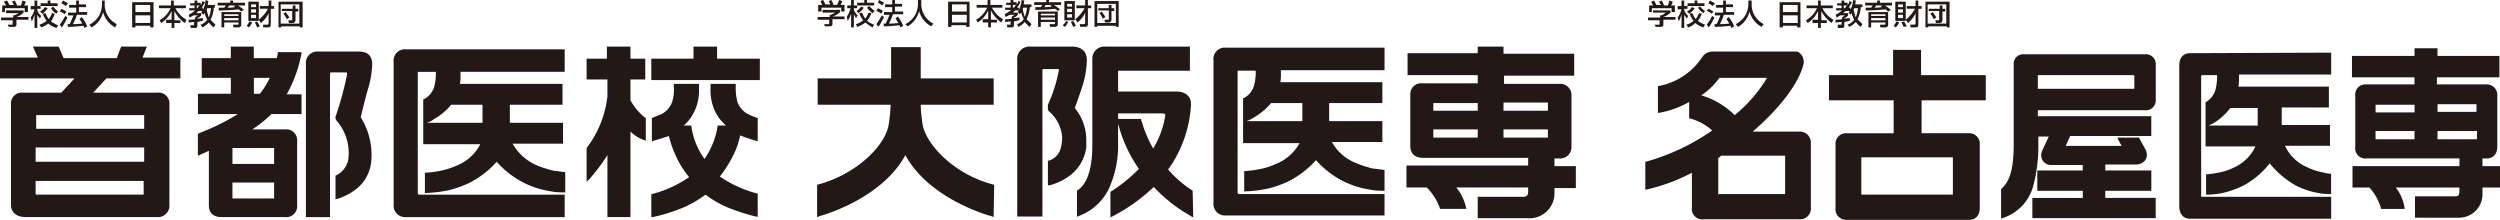
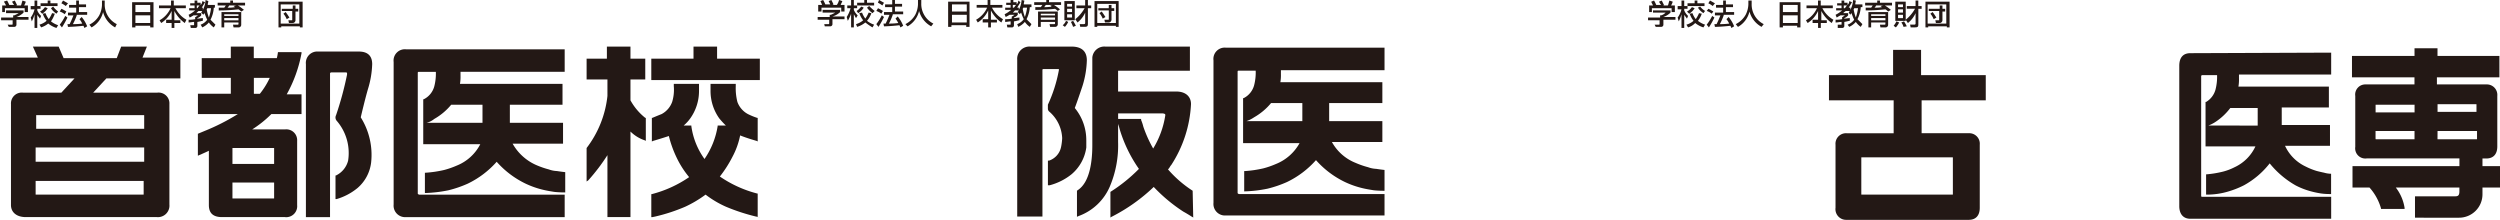
<svg xmlns="http://www.w3.org/2000/svg" width="250.181" height="22" viewBox="0 0 250.181 22">
  <g transform="translate(-1195.455 -59)">
    <g transform="translate(1360.105 59)">
      <g transform="translate(0 0)">
        <path d="M2.649.988v.219a1.936,1.936,0,0,1-.713.439H3.143V1.92H1.936v.494a.215.215,0,0,1-.219.219H1.168l-.11-.219H1.5c.055,0,.055-.055.055-.11V1.975H.4V1.7H1.607V1.481h.11a.971.971,0,0,0,.439-.274H.894V.988ZM.894.494C.839.329.729.219.729.11L1,0a3.258,3.258,0,0,1,.219.439h.494A1.148,1.148,0,0,1,1.5.11L1.772,0l.219.439L1.936.494h.439C2.43.439,2.43.329,2.54,0l.329.11A1.162,1.162,0,0,1,2.7.494h.384v.658H2.759V.768H.784v.384H.51V.494Z" transform="translate(-0.126 0.055)" fill="#231815" />
        <path d="M5.8,1.7A2.265,2.265,0,0,0,6.184.878H5.8V.549h.384V0h.274V.549h.329V.823H6.458V.988a1.566,1.566,0,0,0,.384.549l-.11.274c-.11-.165-.165-.219-.274-.384V2.743H6.184V1.372a3.809,3.809,0,0,1-.274.713Zm2.414-.384a2.311,2.311,0,0,1-.384.713,2.311,2.311,0,0,0,.713.384l-.165.274a2.42,2.42,0,0,1-.823-.439,1.575,1.575,0,0,1-.713.439l-.165-.274a1.837,1.837,0,0,0,.713-.384,2.311,2.311,0,0,1-.384-.713l.274-.055a2.27,2.27,0,0,0,.329.6,2.975,2.975,0,0,0,.329-.6ZM7.5.768a1.744,1.744,0,0,1-.549.549L6.733,1.1A1.33,1.33,0,0,0,7.226.658ZM7.5,0h.274V.274h.713V.549h-1.7V.274H7.5Zm.549.6a1.777,1.777,0,0,0,.494.439l-.165.219A1.687,1.687,0,0,1,7.83.713Z" transform="translate(-2.563 0.055)" fill="#231815" />
        <path d="M11.868,1.7a8.876,8.876,0,0,1-.549.988L11.1,2.414a5.1,5.1,0,0,0,.549-.878Zm-.6-.878a3.981,3.981,0,0,1,.494.274l-.165.219a1.438,1.438,0,0,0-.494-.274ZM11.429,0c.11.055.384.219.494.274L11.7.549a2.071,2.071,0,0,0-.439-.274ZM12.8,1.481a6.1,6.1,0,0,1-.384.878,6.343,6.343,0,0,0,.933-.055,2.071,2.071,0,0,0-.274-.439l.219-.219a3.416,3.416,0,0,1,.549.933l-.274.165c-.055-.11-.055-.165-.11-.219-.439.055-1.207.11-1.536.11l-.055-.274h.219c.165-.329.274-.6.384-.878h-.549V1.207h.823V.713h-.713V.439h.713V0h.274V.384h.713V.658H13.02v.494h.823v.274H12.8Z" transform="translate(-4.955 0.055)" fill="#231815" />
        <path d="M17.662,0h.329V.329A2.193,2.193,0,0,0,19.2,2.359l-.219.274A2.493,2.493,0,0,1,17.772,1.1a2.385,2.385,0,0,1-1.152,1.536L16.4,2.359a2.324,2.324,0,0,0,.988-.933A2.461,2.461,0,0,0,17.662.384Z" transform="translate(-7.348 0.055)" fill="#231815" />
        <path d="M24.4.3h2.085V2.824h-.329V2.659H24.729v.165H24.4Zm1.756.274H24.729v.713H26.21V.574Zm0,1.042H24.729v.768H26.21V1.617Z" transform="translate(-10.959 -0.081)" fill="#231815" />
        <path d="M29.2.494h1.207V0h.274V.494h1.207V.768H30.846a2.79,2.79,0,0,0,1.1,1.152l-.165.329a3.4,3.4,0,0,1-1.042-1.207v.933h.549v.274h-.6v.494h-.274V2.249h-.549V1.92h.549V1.042a2.841,2.841,0,0,1-1.042,1.207L29.2,1.975A2.6,2.6,0,0,0,30.3.768H29.255V.494Z" transform="translate(-13.125 0.055)" fill="#231815" />
        <path d="M35.807,2.369a1.424,1.424,0,0,0,.658-.494c-.165-.329-.219-.549-.274-.658a.422.422,0,0,0-.11.165l-.165-.219c.055-.055.055-.11.11-.165h-.384a.963.963,0,0,0-.274.219h.494v.219a.84.84,0,0,1-.384.274v.055c.055,0,.494-.055.549-.055v.274c-.11,0-.219.055-.549.11v.384a.2.2,0,0,1-.219.219h-.439V2.369h.329c.055,0,.055,0,.055-.055V2.095c-.219,0-.384.055-.6.055V1.875a2.9,2.9,0,0,0,.658-.055V1.6h.055c.055-.055.165-.11.219-.165h-.439c-.219.11-.274.165-.384.219l-.11-.274a3.157,3.157,0,0,0,.658-.439h-.6V.723H35.2V.449h-.439V.229H35.2V-.045h.274V.174h.329V.394A.5.5,0,0,0,35.972.01l.274.11c-.055.11-.165.274-.329.549h.165V.888A2.448,2.448,0,0,0,36.356-.1l.274.055c0,.11-.055.219-.055.384h.713V.613h-.165a3.044,3.044,0,0,1-.329,1.207l.494.494-.165.274a1.98,1.98,0,0,1-.494-.494,2,2,0,0,1-.658.494ZM35.423.449V.723h.11c.055-.055.11-.165.219-.274Zm1.042.274a.192.192,0,0,1-.055.11,4.57,4.57,0,0,0,.219.823,4.646,4.646,0,0,0,.219-.933h-.384Z" transform="translate(-15.563 0.1)" fill="#231815" />
        <path d="M42.3,1.1A1.5,1.5,0,0,0,42.03.878a18.413,18.413,0,0,1-1.975.11V.713H40.6c.055-.055.11-.165.165-.219H40V.219h1.207V0h.274V.219h1.207V.494h-.713a4.848,4.848,0,0,1,.6.439Zm0,.055V2.414a.259.259,0,0,1-.274.274h-.494l-.055-.274h.439c.055,0,.11,0,.11-.055V2.195H40.6v.494h-.274V1.152Zm-1.7.384H42.03V1.372H40.6Zm0,.439H42.03V1.756H40.6ZM41.81.494H41.1a.757.757,0,0,1-.165.219A3.887,3.887,0,0,0,41.7.658c-.055,0-.055-.055-.165-.11Z" transform="translate(-18 0.055)" fill="#231815" />
        <path d="M45.749,2.195a1.906,1.906,0,0,1-.329.494L45.2,2.524a1.925,1.925,0,0,0,.274-.439ZM45.365.11h1.042V2.03H45.365Zm.274.549h.494V.384h-.494Zm0,.549h.494V.878h-.494Zm0,.549h.494V1.426h-.494Zm.6.329a3.98,3.98,0,0,1,.274.494l-.329.055a1.08,1.08,0,0,0-.219-.439Zm.165-.165a3.789,3.789,0,0,0,.933-1.1h-.823V.549h.878V0h.274V.549H48V.823h-.329V2.3c0,.274,0,.384-.329.384H46.9l-.055-.274h.384c.165,0,.165-.055.165-.165V1.262a2.681,2.681,0,0,1-.768.988Z" transform="translate(-20.347 0.055)" fill="#231815" />
        <path d="M50.9.2h2.469V2.779h-.274v-.11H51.229v.11h-.274V.2Zm.274,2.195H53.04V.474H51.174ZM51.339.913h1.042V.584h.274V.913h.274v.274h-.274v.878a.285.285,0,0,1-.274.274H52l-.055-.274h.329c.055,0,.055,0,.055-.055V1.133H51.284V.913Zm.439,1.042a2.054,2.054,0,0,0-.329-.549l.219-.165c.219.274.329.494.384.549Z" transform="translate(-22.92 -0.035)" fill="#231815" />
-         <path d="M15.316,17.31H10.653c2.8-2.414,4.718-4.993,5.1-6.858v-.165a1.167,1.167,0,0,0-.384-.823.671.671,0,0,0-.494-.165H6.593a1.226,1.226,0,0,0-.988.549,6.7,6.7,0,0,1-4.389,2.908H1.162v2.688h.055a9.4,9.4,0,0,0,3.072-1.1v1.646h.055A5.352,5.352,0,0,1,6.593,17.2,21.853,21.853,0,0,1-.045,20.327H-.1v2.8h.055a18.35,18.35,0,0,0,4.608-1.7v3.456A1.053,1.053,0,0,0,5.77,26.088h9.546a1.083,1.083,0,0,0,1.152-1.207V18.517a1.109,1.109,0,0,0-1.152-1.207M12.08,11.933a14.143,14.143,0,0,1-3.237,3.731A7.818,7.818,0,0,0,5.5,13.689a6.935,6.935,0,0,0,1.81-1.756H12.08ZM7.2,23.564V19.943a.548.548,0,0,0,.274-.219h6.364c.055,0,.055,0,.055.055v3.731c0,.055,0,.055-.055.055H7.252c-.055.11-.055.055-.055,0" transform="translate(0.1 -4.143)" fill="#231815" />
        <path d="M98.4,9.555c-.713,0-1.1.439-1.1,1.262V24.862c0,.768.384,1.262,1.1,1.262h14.1V23.929H99.6c-.055,0-.11,0-.11-.11V11.859a.118.118,0,0,1,.11-.11h1.481a5.077,5.077,0,0,1-.165,1.481,2.075,2.075,0,0,1-.933,1.207h-.055v2.469h0v1.975h4.993a4.274,4.274,0,0,1-2.085,2.085,5.612,5.612,0,0,1-1.152.439,10.273,10.273,0,0,1-1.646.274h-.055v2.03h.055a7.411,7.411,0,0,0,2.03-.274,9.1,9.1,0,0,0,1.7-.658,8.382,8.382,0,0,0,2.579-2.195,9.2,9.2,0,0,0,2.579,2.195,7.454,7.454,0,0,0,1.536.6,8.912,8.912,0,0,0,1.042.219,6.343,6.343,0,0,0,.933.055h.055v-2.03h-.055a2.754,2.754,0,0,1-.658-.11c-.274-.055-.494-.11-.713-.165a6.538,6.538,0,0,1-1.1-.439,4.274,4.274,0,0,1-2.085-2.085h4.5V16.742h-4.828V14.986h4.718V12.9h-9.052a4.152,4.152,0,0,0,.055-.823v-.384H112.5V9.5Zm1.81,7.242a3.607,3.607,0,0,0,.658-.329,5.978,5.978,0,0,0,1.536-1.426h2.743V16.8Z" transform="translate(-43.864 -4.233)" fill="#231815" />
        <path d="M137.359,9.468V8.7h-2.3v.768H128.8v2.14h6.254v.713h-4.883a1.013,1.013,0,0,0-1.042,1.152v5.1a1.018,1.018,0,0,0,1.152,1.152h9.272V20.5h-10.7v2.14h1.7a5.327,5.327,0,0,1,1.152,2.085v.055h2.359v-.11a4.433,4.433,0,0,0-.878-2.03h6.364v.384c0,.439-.165.494-.439.494h-4.005v2.14H139.5a2.342,2.342,0,0,0,2.359-2.359v-.658h1.756V20.5h-1.756v-.768h.384c.713,0,1.1-.439,1.1-1.207V13.473a1.052,1.052,0,0,0-1.1-1.152H137.3v-.713h6.254V9.468Zm-6.2,8.284v-.768h3.9v.823h-3.84c-.055,0-.055,0-.055-.055m3.9-3.456v.823h-3.9v-.713c0-.055,0-.055.055-.055h3.84Zm2.3,2.688h3.95v.768c0,.055,0,.055-.055.055h-3.9Zm0-1.865V14.3h3.84c.055,0,.055,0,.055.055v.713h-3.9Z" transform="translate(-58.082 -3.872)" fill="#231815" />
        <path d="M42.617,11.524V9h-2.8v2.524H33.4v2.524h6.474v3.292H35.156a1.052,1.052,0,0,0-1.1,1.152V24.8a1.07,1.07,0,0,0,1.1,1.207H47.39c.713,0,1.1-.439,1.1-1.207V18.491a1.052,1.052,0,0,0-1.1-1.152H42.672V14.047h6.419V11.524H42.617ZM45.8,19.808v3.621c0,.055,0,.055-.055.055H36.692c-.055,0-.055,0-.055-.055V19.808c0-.055,0-.055.055-.055h9c.11,0,.11,0,.11.055" transform="translate(-15.021 -4.007)" fill="#231815" />
-         <path d="M75.224,24.174v-.713h4.608v-2.03H75.224v-.6h3.127a1.145,1.145,0,0,0,.878-.439,1.045,1.045,0,0,0,.055-.988l-.658-1.207v-.055H76.431a6.59,6.59,0,0,0,.439.823h-5.6l.439-.988h8.12V16H68.476v-.6h10.7a.99.99,0,0,0,1.1-1.042V10.842a.99.99,0,0,0-1.1-1.042H67.1a.954.954,0,0,0-1.042,1.042v8.339c-.055,2.195-.384,3.347-1.262,4.115h0v2.963l.11-.055a4.625,4.625,0,0,0,3.127-3.292,15.532,15.532,0,0,0,.494-4.06v-.823h1.042l-.658,1.426a1.054,1.054,0,0,0,.055.988,1,1,0,0,0,.878.439h3.127v.549H68.421v2.03h4.554v.713H67.927V26.2H80.271v-2.03Zm2.908-11.027c0,.11,0,.11-.165.11H68.476V11.995c0-.11,0-.11.055-.11h9.491a.118.118,0,0,1,.11.11Z" transform="translate(-29.194 -4.369)" fill="#231815" />
      </g>
    </g>
    <g transform="translate(1277.225 59)">
      <path d="M2.249.988v.219a1.769,1.769,0,0,1-.768.439H2.688V1.92H1.481v.494a.215.215,0,0,1-.219.219H.713L.658,2.414H1.1c.055,0,.055-.055.055-.11V1.975H0V1.7H1.207V1.481h.11a3.235,3.235,0,0,0,.439-.219H.494V.988ZM.439.494A2.675,2.675,0,0,0,.274.11L.549,0A3.258,3.258,0,0,1,.768.439h.494L1.1.11,1.372,0l.219.439-.11.055H1.92A1.376,1.376,0,0,0,2.14,0l.329.11c-.055.165-.11.219-.165.384h.384v.658H2.359V.768H.384v.384H.055V.494Z" transform="translate(0.055)" fill="#231815" />
      <path d="M5.3,1.7A3.059,3.059,0,0,0,5.684.823H5.355V.549h.384V0h.274V.549h.329V.823H6.013V.988a1.566,1.566,0,0,0,.384.549l-.165.274c-.11-.165-.11-.219-.219-.384V2.743H5.739V1.372a4.136,4.136,0,0,1-.329.713Zm2.469-.384a2.309,2.309,0,0,1-.439.768,2.311,2.311,0,0,0,.713.384l-.165.274a5.8,5.8,0,0,1-.713-.494,2.387,2.387,0,0,1-.823.439l-.11-.274a1.837,1.837,0,0,0,.713-.384,2.311,2.311,0,0,1-.384-.713l.274-.055a2.27,2.27,0,0,0,.329.6,2.975,2.975,0,0,0,.329-.6ZM7,.768a1.744,1.744,0,0,1-.549.549L6.288,1.1c.274-.165.384-.384.494-.439ZM7,0H7.33V.274h.713V.549h-1.7V.274h.713V0Zm.549.6A4.455,4.455,0,0,0,8.1,1.1l-.219.219A2.471,2.471,0,0,1,7.33.768Z" transform="translate(-2.337)" fill="#231815" />
      <path d="M11.468,1.7a8.877,8.877,0,0,1-.549.988L10.7,2.414a5.1,5.1,0,0,0,.549-.878Zm-.6-.878a3.98,3.98,0,0,1,.494.274l-.165.274A1.438,1.438,0,0,0,10.7,1.1ZM10.974,0c.11.055.384.219.494.274L11.3.549a2.071,2.071,0,0,0-.439-.274Zm1.372,1.481a6.1,6.1,0,0,1-.384.878,6.343,6.343,0,0,0,.933-.055,2.071,2.071,0,0,0-.274-.439l.219-.219a3.416,3.416,0,0,1,.549.933l-.274.165c-.055-.11-.055-.165-.11-.219-.439.055-1.207.11-1.536.11l-.055-.274h.219c.165-.329.274-.6.384-.878h-.549V1.207h.823V.713h-.713V.439h.713V0h.274V.384h.713V.658h-.713v.494h.823v.274H12.346Z" transform="translate(-4.775)" fill="#231815" />
      <path d="M17.262,0h.329V.329A2.193,2.193,0,0,0,18.8,2.359l-.219.274A2.493,2.493,0,0,1,17.372,1.1a2.385,2.385,0,0,1-1.152,1.536L16,2.414a2.324,2.324,0,0,0,.988-.933A2.461,2.461,0,0,0,17.262.439Z" transform="translate(-7.167)" fill="#231815" />
      <path d="M23.855.3H25.94V2.824H25.61V2.659H24.129v.165H23.8V.3Zm1.81.274H24.184v.713h1.481Zm0,1.042H24.184v.768h1.481Z" transform="translate(-10.688 -0.135)" fill="#231815" />
      <path d="M28.8.494h1.207V0h.274V.494h1.207V.768H30.446a2.79,2.79,0,0,0,1.1,1.152l-.165.329a3.4,3.4,0,0,1-1.042-1.207v.933h.6v.274h-.6v.494h-.274V2.249h-.549V1.92h.549V1.042a2.841,2.841,0,0,1-1.042,1.207l-.165-.274a2.6,2.6,0,0,0,1.1-1.207H28.91V.494Z" transform="translate(-12.945)" fill="#231815" />
      <path d="M35.362,2.414a1.424,1.424,0,0,0,.658-.494c-.165-.329-.219-.549-.274-.658a.422.422,0,0,0-.11.165l-.219-.219c.055-.055.055-.11.11-.165h-.384l-.219.219h.494v.219a.84.84,0,0,1-.384.274V1.81c.055,0,.494-.055.549-.055V2.03c-.11,0-.219.055-.549.11v.384a.2.2,0,0,1-.219.219h-.439l-.055-.274h.329c.055,0,.055,0,.055-.055V2.14c-.165,0-.384.055-.549.055V1.92a2.9,2.9,0,0,0,.658-.055V1.646h.055c.055-.055.165-.11.219-.165h-.494a3.147,3.147,0,0,1-.384.219l-.11-.274a3.157,3.157,0,0,0,.658-.439h-.6V.768H34.7V.494h-.439V.274H34.7V0h.274V.219h.329V.439a.5.5,0,0,0,.165-.384l.219.165c-.055.11-.165.274-.329.549h.165V.988A2.448,2.448,0,0,0,35.8,0l.274.055c0,.11-.055.219-.055.384h.768V.713h-.165a3.044,3.044,0,0,1-.329,1.207l.494.494-.165.274a1.98,1.98,0,0,1-.494-.494,2,2,0,0,1-.658.494ZM34.923.494V.768h.11c.055-.055.11-.165.219-.274Zm1.042.274a.192.192,0,0,1-.055.11,4.571,4.571,0,0,0,.219.823,4.646,4.646,0,0,0,.219-.933Z" transform="translate(-15.337)" fill="#231815" />
      <path d="M41.859,1.1a1.5,1.5,0,0,0-.274-.219,18.413,18.413,0,0,1-1.975.11V.713h.549c.055-.055.11-.165.165-.219H39.5V.219h1.207V0h.274V.219h1.207V.494h-.713a4.848,4.848,0,0,1,.6.439Zm0,.055V2.414a.259.259,0,0,1-.274.274h-.494l-.055-.274h.439c.055,0,.11,0,.11-.055V2.195H40.158v.494h-.274V1.152Zm-1.7.384h1.426V1.372H40.158Zm0,.439h1.426V1.756H40.158ZM41.365.494h-.713a.757.757,0,0,1-.165.219,3.887,3.887,0,0,0,.768-.055C41.2.658,41.2.6,41.091.549Z" transform="translate(-17.774)" fill="#231815" />
      <path d="M45.249,2.195a1.906,1.906,0,0,1-.329.494L44.7,2.524a1.15,1.15,0,0,0,.329-.439ZM44.865.11h1.042V2.03H44.865Zm.274.549h.494V.384h-.494Zm0,.549h.494V.878h-.494Zm0,.549h.494V1.426h-.494Zm.6.329a3.98,3.98,0,0,1,.274.494l-.274.11a3.463,3.463,0,0,0-.219-.494Zm.219-.165a3.789,3.789,0,0,0,.933-1.1h-.823V.549h.878V0h.274V.549h.329V.823h-.329V2.3c0,.274,0,.384-.329.384h-.439L46.4,2.414h.384c.165,0,.165-.055.165-.165V1.262a2.681,2.681,0,0,1-.768.988Z" transform="translate(-20.121)" fill="#231815" />
      <path d="M50.4.2h2.469V2.779h-.274v-.11H50.729v.11h-.274V.2Zm.329,2.195h1.865V.474H50.729Zm.11-1.481h1.042V.584h.274V.913h.274v.274h-.274v.878a.285.285,0,0,1-.274.274H51.5l-.055-.274h.384c.055,0,.055,0,.055-.055V1.133H50.839V.913Zm.439,1.042a2.054,2.054,0,0,0-.329-.549l.219-.165c.219.274.329.494.384.549Z" transform="translate(-22.694 -0.09)" fill="#231815" />
-       <path d="M17.621,22.371c-3.786-.933-6.638-3.786-7.132-5.87a14.292,14.292,0,0,1-.219-2.14h7.3V11.727h-7.3V8.6H7.306v3.127H-.045v2.633h7.3a14.293,14.293,0,0,1-.219,2.14C6.593,18.585,3.74,21.383-.1,22.371v3.237l.274-.11c.658-.165,6.254-1.865,8.559-6.09,2.3,4.224,7.9,5.925,8.559,6.09l.274.11Z" transform="translate(0.1 -3.882)" fill="#231815" />
-       <path d="M117.111,9.158V8.5h-2.579v.658H107.51v2.195h7.022v.823h-5.541a1.083,1.083,0,0,0-1.207,1.152v5.1c0,.768.439,1.207,1.317,1.207H119.58v.768H107.4V22.6h2.03a5.456,5.456,0,0,1,1.317,2.085v.055h2.633v-.055a4.908,4.908,0,0,0-.988-2.085h7.187v.384c0,.384-.11.549-.549.549h-4.5v2.14h4.993a2.5,2.5,0,0,0,2.688-2.359v-.658h2.14V20.46h-2.14v-.768h.439a1.139,1.139,0,0,0,1.262-1.207v-5.1a1.109,1.109,0,0,0-1.207-1.152h-5.541v-.823h7.022V9.213h-7.077Zm-6.968,8.449c-.055,0-.055,0-.055-.055v-.768h4.444v.823Zm4.389-3.511v.823h-4.444v-.713c0-.055,0-.055.055-.055h4.389Zm2.579,2.688h4.444v.768c0,.055,0,.055-.055.055h-4.389Zm4.444-2.633v.768h-4.444V14.1H121.5c.055,0,.055,0,.055.055" transform="translate(-48.422 -3.837)" fill="#231815" />
      <path d="M43.313,17.882a5.034,5.034,0,0,0-1.152-3.237c.11-.274.439-1.207.768-2.195a9.4,9.4,0,0,0,.439-2.579c0-.878-.494-1.372-1.536-1.372H37.717A1.224,1.224,0,0,0,36.4,9.817V25.507h2.524V10.859c0-.055,0-.11.11-.11h1.481c.055,0,.055,0,.055.055v.055a14.412,14.412,0,0,1-1.1,3.456V14.7a.391.391,0,0,0,.165.329A3.708,3.708,0,0,1,40.9,17.662a5.47,5.47,0,0,1-.11.878,1.825,1.825,0,0,1-1.207,1.372h-.11V22.38h.165a5.89,5.89,0,0,0,2.195-1.1,4.264,4.264,0,0,0,1.481-2.688v-.713m10.643,5.047a11.557,11.557,0,0,1-2.469-2.14l.055-.055c.11-.11.165-.274.274-.384a12.264,12.264,0,0,0,1.975-6.09c0-.768-.549-1.262-1.481-1.262H46.495V10.914h7.187V8.5H45.233a1.207,1.207,0,0,0-1.317,1.1v8.778c0,1.317-.165,3.676-1.481,4.5l-.055.055v2.579h.055l.11-.055a5.4,5.4,0,0,0,3.127-2.963,10.538,10.538,0,0,0,.823-4.444v-1.81c.055.165.11.329.165.549a13.865,13.865,0,0,0,1.92,3.95,15.982,15.982,0,0,1-2.853,2.3v2.579l.055-.055.11-.055a17.614,17.614,0,0,0,4.17-2.963,16.121,16.121,0,0,0,2.963,2.469c.494.274.823.494.823.494l.11.055.055.055v-.055Zm-2.743-7.516A8.977,8.977,0,0,1,50.006,18.7a12.639,12.639,0,0,1-.988-2.195,4.217,4.217,0,0,0-.219-.658v-.11h-2.3v-.549h4.5c.219.055.219.055.219.219Z" transform="translate(-16.375 -3.837)" fill="#231815" />
      <path d="M89.317,25.488H73.462A1.154,1.154,0,0,1,72.2,24.226V9.962A1.13,1.13,0,0,1,73.462,8.7H89.317v2.249H78.948v.384a4.153,4.153,0,0,1-.055.823H89.1v2.085H83.776v1.81H89.1v2.085H84.05a4.687,4.687,0,0,0,2.359,2.085,8.529,8.529,0,0,0,1.262.439,2.708,2.708,0,0,0,.823.165c.329.055.823.11.823.11v2.085s-.658,0-1.1-.055c-.329-.055-.713-.11-1.152-.219a8.938,8.938,0,0,1-1.7-.6,9.162,9.162,0,0,1-2.908-2.195,9.161,9.161,0,0,1-2.908,2.195,11.319,11.319,0,0,1-1.92.658,13,13,0,0,1-2.3.274h-.055v-2.03h.055a11.431,11.431,0,0,0,1.865-.274,8.529,8.529,0,0,0,1.262-.439,4.687,4.687,0,0,0,2.359-2.085H75.163v-4.5h.055a2.042,2.042,0,0,0,1.042-1.262A5.077,5.077,0,0,0,76.424,11h-1.7c-.055,0-.11,0-.11.11V23.239c0,.055.11.11.165.11H89.317ZM75.492,16.052h5.6v-1.81H77.961a6.137,6.137,0,0,1-1.7,1.426,3.23,3.23,0,0,1-.768.384" transform="translate(-32.534 -3.927)" fill="#231815" />
    </g>
    <g transform="translate(1195.455 59)">
      <g transform="translate(0 0)">
        <path d="M2.449.988v.219a1.936,1.936,0,0,1-.713.439H2.943V1.92H1.736v.494a.215.215,0,0,1-.219.219H.968l-.11-.219H1.3c.055,0,.055-.055.055-.11V1.975H.2V1.7H1.407V1.481h.11a3.235,3.235,0,0,0,.439-.219H.694V.988ZM.694.494A2.385,2.385,0,0,0,.474.11L.8,0a3.258,3.258,0,0,1,.219.439h.494A1.148,1.148,0,0,1,1.3.11L1.572,0l.219.439L1.736.494h.439C2.23.439,2.23.329,2.34,0l.329.11A1.162,1.162,0,0,1,2.5.494h.384v.658H2.559V.768H.584v.384H.31V.494Z" transform="translate(-0.09 0.055)" fill="#231815" />
        <path d="M5.6,1.7A2.265,2.265,0,0,0,5.984.878H5.6V.549h.384V0h.274V.549h.329V.823H6.258V.988a1.566,1.566,0,0,0,.384.549l-.11.274c-.11-.165-.165-.219-.274-.384V2.743H5.984V1.372a3.809,3.809,0,0,1-.274.713Zm2.414-.384a3.23,3.23,0,0,1-.384.768,2.311,2.311,0,0,0,.713.384l-.165.274A2.42,2.42,0,0,1,7.356,2.3a2.19,2.19,0,0,1-.713.384l-.165-.274a1.837,1.837,0,0,0,.713-.384,2.311,2.311,0,0,1-.384-.713l.274-.055a2.27,2.27,0,0,0,.329.6,2.975,2.975,0,0,0,.329-.6ZM7.3.768a1.744,1.744,0,0,1-.549.549L6.533,1.1A1.33,1.33,0,0,0,7.026.658ZM7.3,0h.274V.274h.713V.549h-1.7V.274H7.3Zm.549.6a2.109,2.109,0,0,0,.494.494l-.165.219A1.687,1.687,0,0,1,7.63.768Z" transform="translate(-2.528 0.055)" fill="#231815" />
        <path d="M11.668,1.7a8.876,8.876,0,0,1-.549.988L10.9,2.414a5.1,5.1,0,0,0,.549-.878Zm-.6-.878a3.981,3.981,0,0,1,.494.274l-.165.274A1.438,1.438,0,0,0,10.9,1.1ZM11.229,0c.11.055.384.219.494.274L11.5.549a2.071,2.071,0,0,0-.439-.274ZM12.6,1.481a6.1,6.1,0,0,1-.384.878,6.343,6.343,0,0,0,.933-.055,2.071,2.071,0,0,0-.274-.439l.219-.219a3.416,3.416,0,0,1,.549.933l-.274.165c-.055-.11-.055-.165-.11-.219-.439.055-1.207.11-1.536.11l-.055-.274h.219c.165-.329.274-.6.384-.878h-.549V1.207h.823V.713h-.713V.439h.713V0h.274V.384h.713V.658H12.82v.494h.823v.274H12.6Z" transform="translate(-4.92 0.055)" fill="#231815" />
        <path d="M17.507,0h.329V.329a2.193,2.193,0,0,0,1.207,2.03l-.165.329a2.493,2.493,0,0,1-1.207-1.536,2.385,2.385,0,0,1-1.152,1.536L16.3,2.414a2.324,2.324,0,0,0,.988-.933A2.461,2.461,0,0,0,17.562.439V0Z" transform="translate(-7.357 0.055)" fill="#231815" />
        <path d="M24.155.3H26.24V2.824H25.91V2.659H24.429v.165H24.1V.3ZM25.91.574H24.429v.713H25.91Zm0,1.042H24.429v.768H25.91Z" transform="translate(-10.878 -0.081)" fill="#231815" />
        <path d="M29,.494h1.207V0h.274V.494h1.207V.768H30.646a2.79,2.79,0,0,0,1.1,1.152l-.165.329a3.4,3.4,0,0,1-1.042-1.207v.933h.6v.274h-.6v.494h-.274V2.249h-.549V1.92h.549V1.042a2.841,2.841,0,0,1-1.042,1.207l-.165-.274a2.6,2.6,0,0,0,1.1-1.207H29Z" transform="translate(-13.09 0.055)" fill="#231815" />
        <path d="M35.607,2.369a1.424,1.424,0,0,0,.658-.494c-.165-.329-.219-.549-.274-.658a.422.422,0,0,0-.11.165l-.219-.219c.055-.055.055-.11.11-.165h-.384l-.219.219h.494v.219a.84.84,0,0,1-.384.274v.055c.055,0,.494-.055.549-.055v.274c-.11,0-.219.055-.549.11v.384a.2.2,0,0,1-.219.219h-.439l-.055-.274h.329c.055,0,.055,0,.055-.055V2.095c-.165,0-.384.055-.549.055V1.875a2.9,2.9,0,0,0,.658-.055V1.6h.055c.055-.055.165-.11.219-.165h-.439a3.148,3.148,0,0,1-.384.219l-.11-.274a3.157,3.157,0,0,0,.658-.439h-.6V.723H35V.449h-.439V.229H35V-.045h.274V.174h.329V.394A.5.5,0,0,0,35.772.01l.274.11c-.055.11-.165.274-.329.549h.11V.888A2.448,2.448,0,0,0,36.1-.1l.274.11c0,.11-.055.219-.055.384h.713V.668h-.11a3.044,3.044,0,0,1-.329,1.207l.494.494-.165.274a1.98,1.98,0,0,1-.494-.494,2,2,0,0,1-.658.494ZM35.223.449V.723h.055c.055-.055.11-.165.219-.274Zm1.042.274a.192.192,0,0,1-.055.11,4.57,4.57,0,0,0,.219.823,4.646,4.646,0,0,0,.219-.933h-.384Z" transform="translate(-15.527 0.1)" fill="#231815" />
        <path d="M42.059,1.1a1.5,1.5,0,0,0-.274-.219,18.413,18.413,0,0,1-1.975.11V.713h.549c.055-.055.11-.165.165-.219H39.7V.219h1.262V0h.274V.219h1.207V.494H41.73a4.848,4.848,0,0,1,.6.439Zm0,.055V2.414a.259.259,0,0,1-.274.274h-.494l-.055-.274h.439c.055,0,.11,0,.11-.055V2.195H40.358v.494h-.274V1.152Zm-1.7.384h1.426V1.372H40.358Zm0,.439h1.426V1.756H40.358ZM41.565.494h-.713a.757.757,0,0,1-.165.219,3.887,3.887,0,0,0,.768-.055C41.4.658,41.4.6,41.291.549Z" transform="translate(-17.919 0.055)" fill="#231815" />
-         <path d="M45.549,2.195a1.906,1.906,0,0,1-.329.494L45,2.524a1.925,1.925,0,0,0,.274-.439ZM45.165.11h1.042V2.03H45.165Zm.274.549h.494V.384h-.494Zm0,.549h.494V.878h-.494Zm0,.549h.494V1.426h-.494Zm.6.329a3.98,3.98,0,0,1,.274.494l-.274.11a3.464,3.464,0,0,0-.219-.494Zm.165-.165a3.789,3.789,0,0,0,.933-1.1h-.823V.549h.878V0h.274V.549h.274V.823h-.329V2.3c0,.274,0,.384-.329.384h-.439V2.414h.384c.165,0,.165-.055.165-.165V1.262a2.681,2.681,0,0,1-.768.988Z" transform="translate(-20.312 0.055)" fill="#231815" />
        <path d="M50.7.2h2.469V2.779h-.274v-.11H51.029v.11h-.274V.2Zm.274,2.195H52.84V.474H50.974ZM51.139.913h1.042V.584h.274V.913h.274v.274h-.274v.878a.285.285,0,0,1-.274.274H51.8l-.055-.274h.329c.055,0,.055,0,.055-.055V1.133H51.084V.913Zm.439,1.042a2.054,2.054,0,0,0-.329-.549l.219-.165c.219.274.329.494.384.549Z" transform="translate(-22.885 -0.035)" fill="#231815" />
        <path d="M15.691,25.462H2.579c-.933,0-1.481-.494-1.481-1.207V14.161A1.083,1.083,0,0,1,2.3,13.008h3.84l1.317-1.426H0V9.5H3.786L3.292,8.4H5.87l.494,1.152h5.322L12.125,8.4H14.7l-.439,1.1H18.05v2.085H10.643L9.327,13.008h6.419a1.083,1.083,0,0,1,1.207,1.152V24.2a1.154,1.154,0,0,1-1.262,1.262M3.566,21.841v1.317c0,.055,0,.055.055.055h10.7c.055,0,.055,0,.055-.055V21.841Zm0-1.92H14.429V18.495H3.566Zm0-3.292H14.429V15.313c0-.055,0-.055-.055-.055H3.676c-.055,0-.055,0-.055.055v1.317Z" transform="translate(0 -3.737)" fill="#231815" />
        <path d="M44.823,25.462H38.514c-.878,0-1.317-.384-1.317-1.207V18.824c-.329.165-1.1.494-1.1.494V17.123l.658-.274a21.343,21.343,0,0,0,3.347-1.7h-4v-2.03h3.292V11.527H36.484V9.552h2.908V8.4h2.3V9.552H44a4.892,4.892,0,0,0,.11-.6h2.359v.11a13.407,13.407,0,0,1-1.481,4.115h1.481v1.975H43.452a11.217,11.217,0,0,1-1.92,1.536h3.292a1.083,1.083,0,0,1,1.207,1.152v6.419a1.1,1.1,0,0,1-1.207,1.207m-5.267-3.511v1.591c0,.055,0,.055.055.055h4.06c.055,0,.055,0,.055-.055V22.006h-4.17Zm0-1.81h4.17V18.6c0-.055,0-.055-.055-.055h-4.06c-.055,0-.055,0-.055.055Zm2.085-7.022H42.3a7.763,7.763,0,0,0,.988-1.591H41.7v1.591Z" transform="translate(-16.295 -3.737)" fill="#231815" />
        <path d="M58.159,25.869H55.8V10.562A1.139,1.139,0,0,1,57.007,9.3h4c.384,0,1.426,0,1.426,1.262A9.347,9.347,0,0,1,62,13.086c-.329,1.152-.658,2.579-.713,2.8a7.052,7.052,0,0,1,1.042,4.5,3.984,3.984,0,0,1-1.372,2.579,5.915,5.915,0,0,1-2.085,1.1h-.11V21.7h.055a2.268,2.268,0,0,0,1.207-1.481,4.933,4.933,0,0,0-1.152-4,.5.5,0,0,1-.055-.549,32.824,32.824,0,0,0,1.1-4.06V11.44a.192.192,0,0,0-.11-.055H58.379c-.11,0-.165.055-.165.11V25.869Z" transform="translate(-25.187 -4.143)" fill="#231815" />
        <path d="M111.444,25.462h-2.359v-6.2a19.324,19.324,0,0,1-1.92,2.524L107,21.9V18.55a10.391,10.391,0,0,0,2.085-5.212V11.692H107V9.607h2.03V8.4h2.359V9.607h1.481v2.085h-1.481v2.085a5.853,5.853,0,0,0,1.481,1.756h.055v2.3l-.11-.055a3.676,3.676,0,0,1-1.426-.878v8.559Z" transform="translate(-48.297 -3.737)" fill="#231815" />
        <path d="M129.663,11.747H118.8V9.607h4.224V8.4h2.359V9.607h4.279v2.14Z" transform="translate(-53.623 -3.737)" fill="#231815" />
        <path d="M129.663,28.532h-.11l-.274-.055a19.4,19.4,0,0,1-3.017-.988,9.916,9.916,0,0,1-2.03-1.207,11.669,11.669,0,0,1-2.03,1.207,17.666,17.666,0,0,1-3.017.988l-.274.055h-.11v-2.3h.055a11.821,11.821,0,0,0,3.731-1.7h0a9.3,9.3,0,0,1-1.262-1.975,11.146,11.146,0,0,1-.768-2.14c-.658.219-1.591.494-1.591.494l-.11.055V18.6h.055c.384-.165.933-.384.933-.384a2.25,2.25,0,0,0,1.042-1.207,4.143,4.143,0,0,0,.165-1.591V15.2h2.524v.713a4.715,4.715,0,0,1-.878,2.743,3.9,3.9,0,0,1-.658.713h.768v.055a7.319,7.319,0,0,0,1.317,3.292,8,8,0,0,0,1.317-3.292V19.37h.823a8.442,8.442,0,0,1-.658-.713,4.715,4.715,0,0,1-.878-2.743V15.2h2.524v.219a5.6,5.6,0,0,0,.165,1.591,2.25,2.25,0,0,0,1.042,1.207,6.926,6.926,0,0,0,.933.384h.055v2.359l-.11-.055s-.988-.274-1.646-.549a7.7,7.7,0,0,1-.768,2.14,12.11,12.11,0,0,1-1.262,1.975h0a11.821,11.821,0,0,0,3.731,1.7h.055v2.359Z" transform="translate(-53.623 -6.806)" fill="#231815" />
        <path d="M88.972,25.688H73.062A1.154,1.154,0,0,1,71.8,24.426V10.162A1.13,1.13,0,0,1,73.062,8.9H88.917v2.249H78.493v.384a4.152,4.152,0,0,1-.055.823H88.7v2.085H83.431v1.81h5.322v2.085H83.705a5.038,5.038,0,0,0,2.359,2.14,8.529,8.529,0,0,0,1.262.439,2.708,2.708,0,0,0,.823.165c.329.055.823.11.823.11v2.03s-.658,0-1.1-.055c-.329-.055-.713-.11-1.152-.219a8.938,8.938,0,0,1-1.7-.6,9.162,9.162,0,0,1-2.908-2.195,9.162,9.162,0,0,1-2.908,2.195,11.319,11.319,0,0,1-1.92.658,13.6,13.6,0,0,1-2.3.274h-.055v-2.03h.055a11.431,11.431,0,0,0,1.865-.274,8.529,8.529,0,0,0,1.262-.439,4.541,4.541,0,0,0,2.359-2.14H74.763v-4.5h.055a2.042,2.042,0,0,0,1.042-1.262,5.077,5.077,0,0,0,.165-1.481h-1.7c-.055,0-.11,0-.11.11v12.07c0,.055.11.11.165.11H88.917v2.249Zm-13.88-9.436h5.6v-1.81H77.561a6.137,6.137,0,0,1-1.7,1.426,2,2,0,0,1-.768.384" transform="translate(-32.408 -3.962)" fill="#231815" />
      </g>
    </g>
  </g>
</svg>